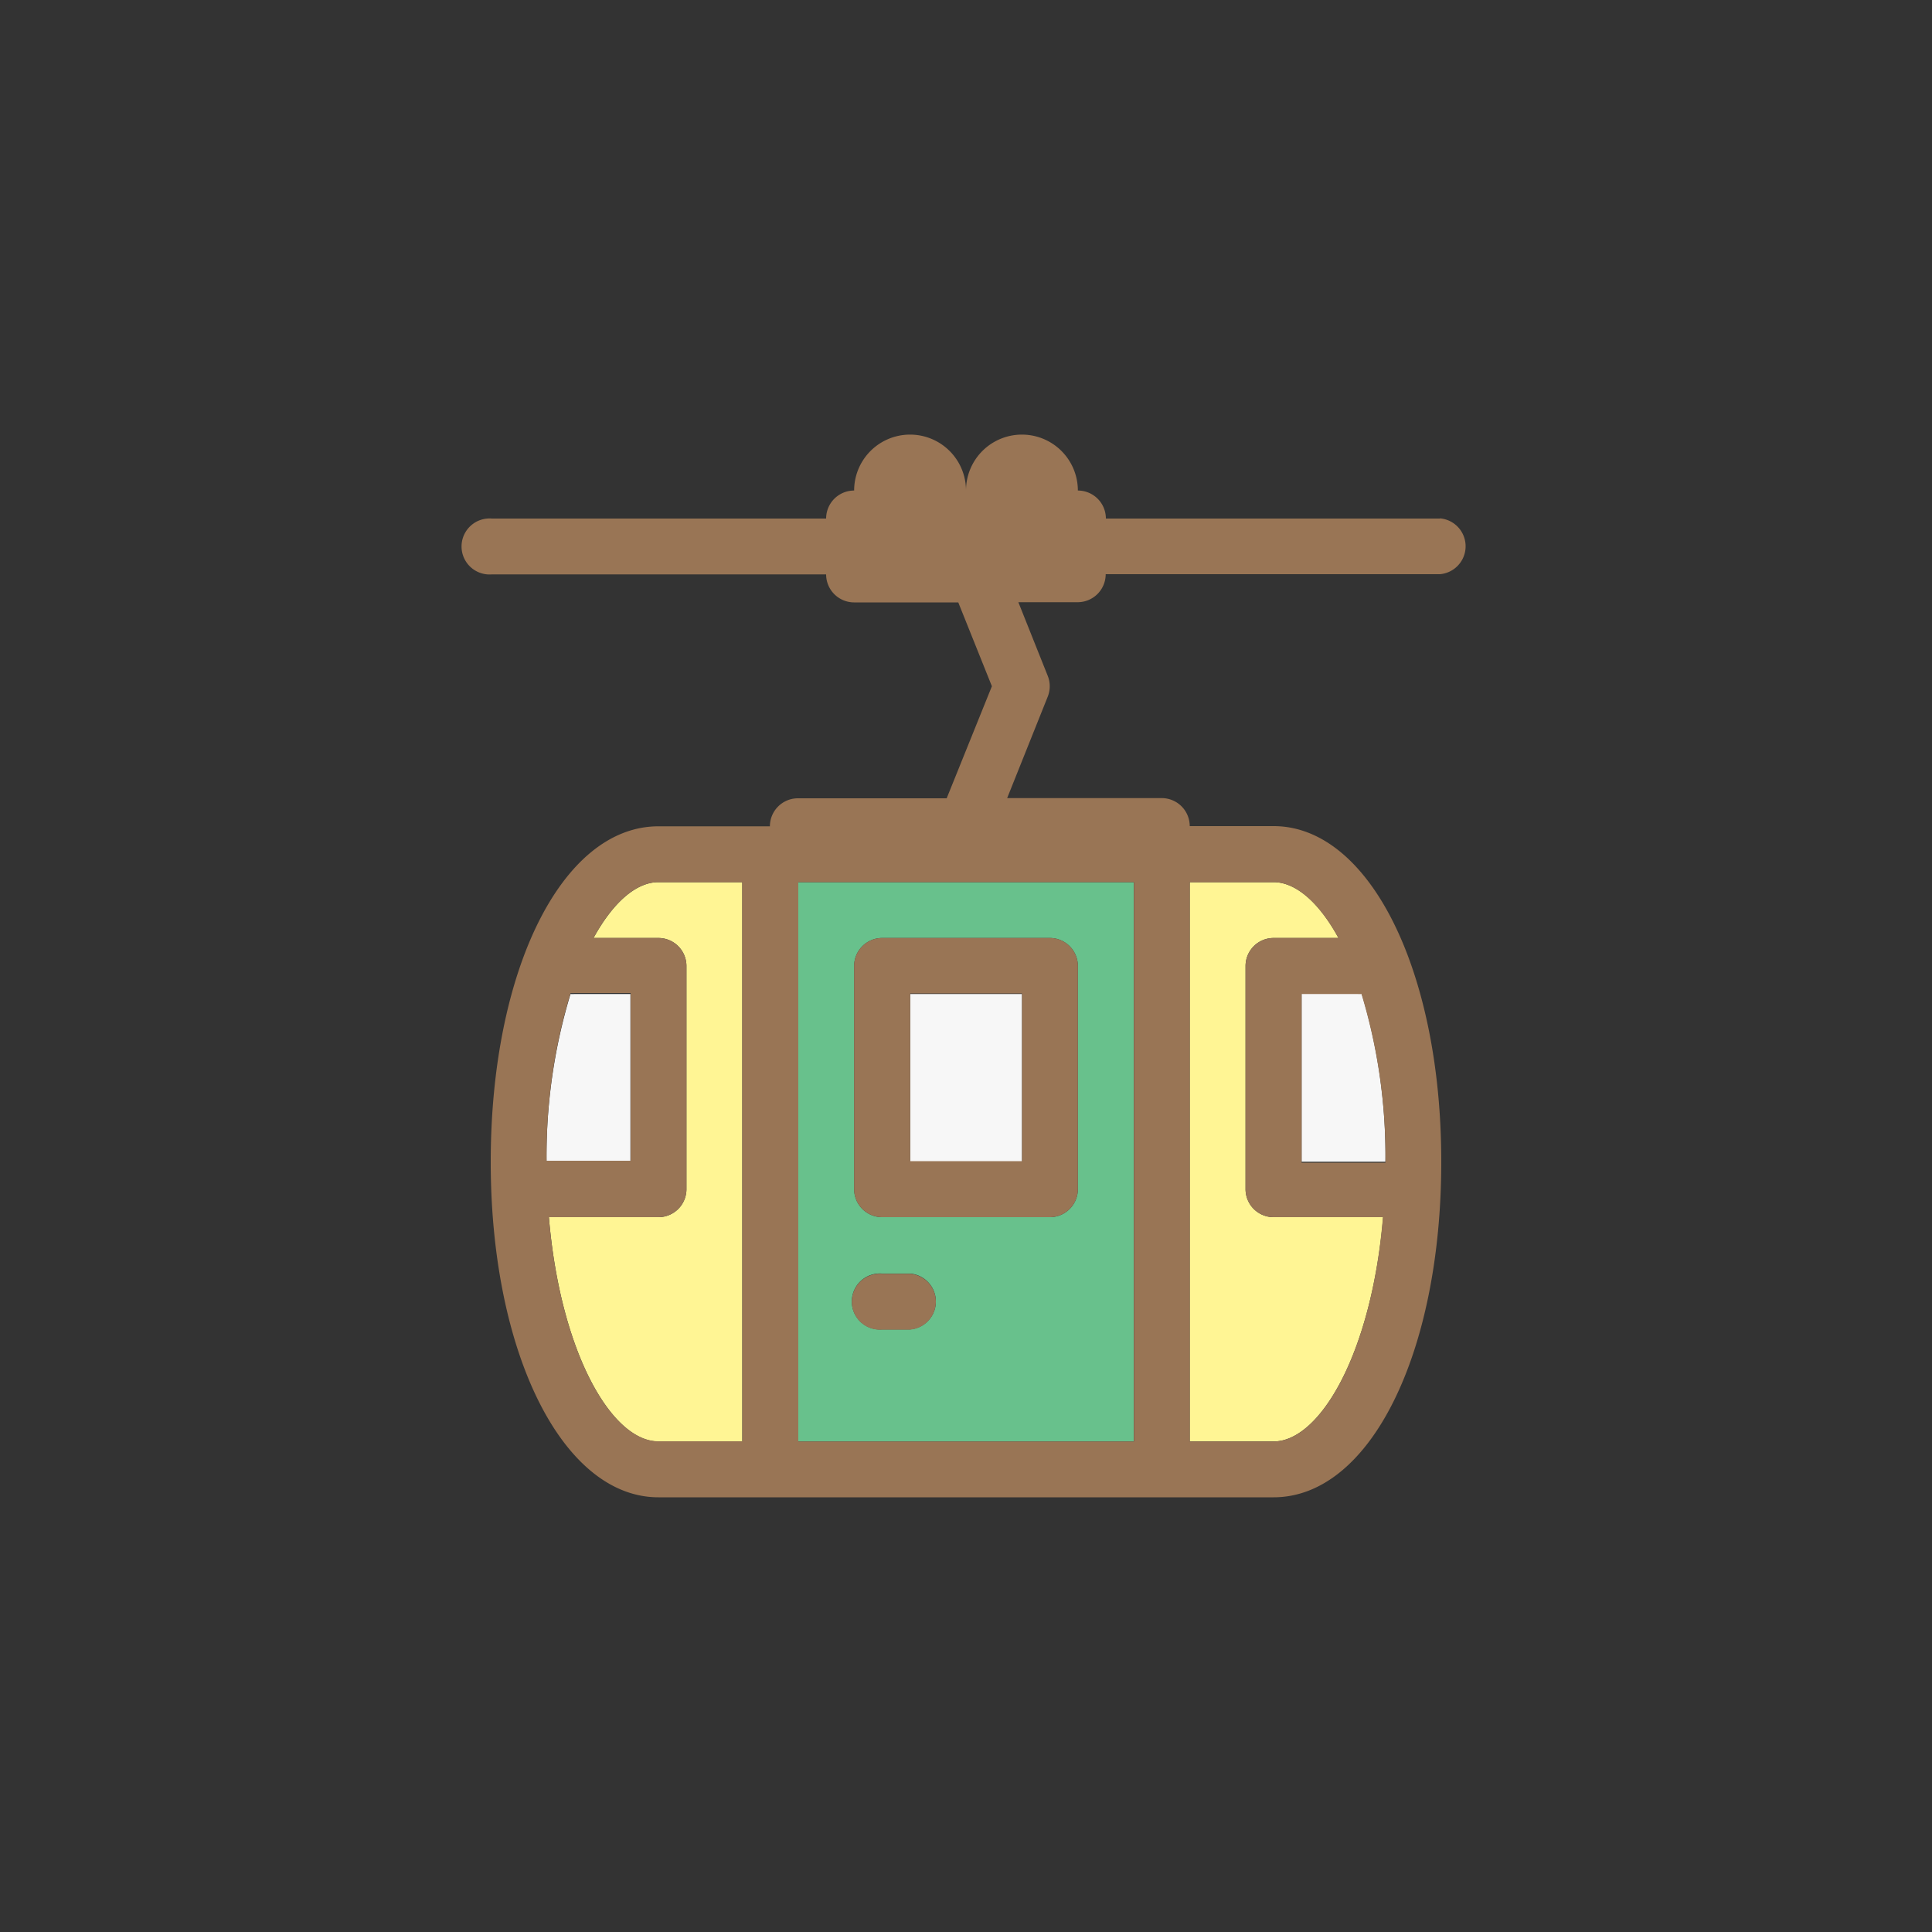
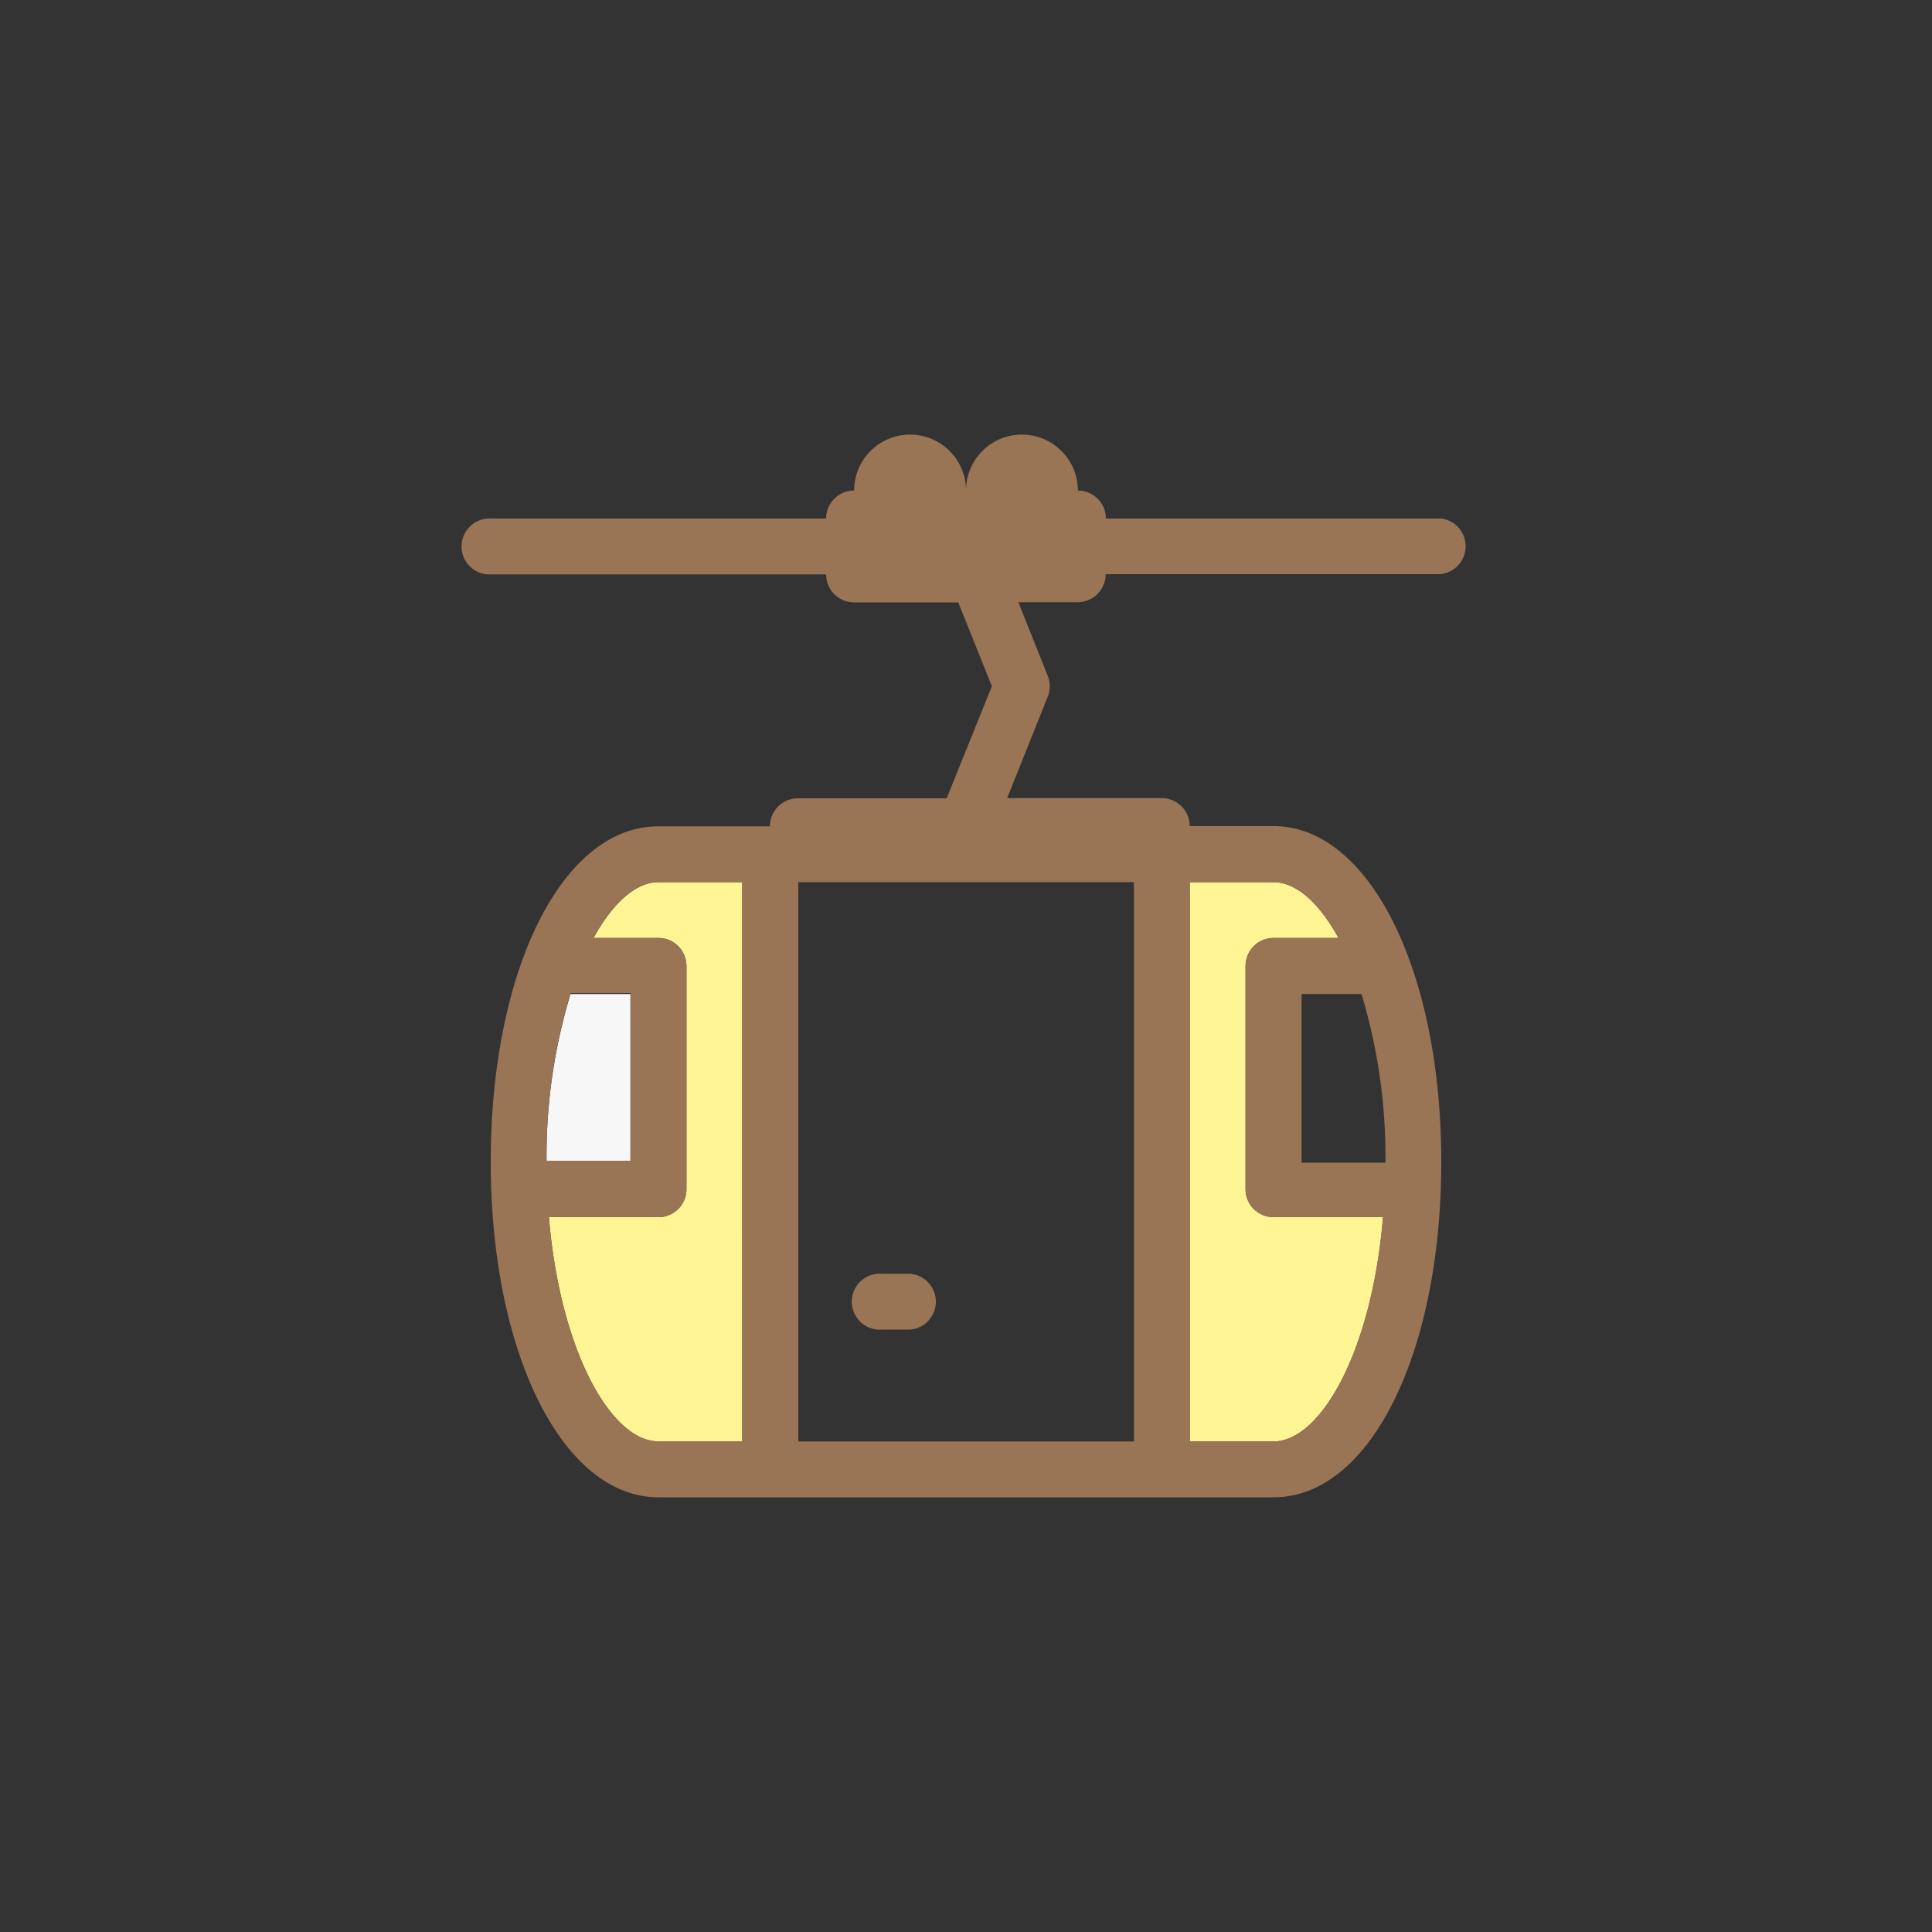
<svg xmlns="http://www.w3.org/2000/svg" id="图层_1" data-name="图层 1" viewBox="0 0 100 100">
  <rect x="0" y="0" width="100" height="100" fill="#333333" stroke="none" />
  <defs>
    <style>.cls-1{fill:#fff594;}.cls-2{fill:#f7f7f7;}.cls-3{fill:#68c18c;}.cls-4{fill:#997555;}</style>
  </defs>
  <title>ic-traffic-ropeway</title>
  <path class="cls-1" d="M30.72,48.55h3.36A1.45,1.45,0,0,1,35.53,50V61.58A1.45,1.45,0,0,1,34.08,63H28.41C29,70,31.66,74.61,34.08,74.61h4.34V45.66H34.08C32.93,45.66,31.73,46.71,30.72,48.55Z" />
-   <path class="cls-2" d="M67.37,60.13h4.34a29.05,29.05,0,0,0-1.24-8.73,1.44,1.44,0,0,1-.21,0H67.37Z" />
-   <path class="cls-2" d="M32.63,51.45H29.74a1.4,1.4,0,0,1-.21,0,29,29,0,0,0-1.24,8.73h4.34Z" />
-   <rect class="cls-2" x="47.11" y="51.45" width="5.79" height="8.68" />
+   <path class="cls-2" d="M32.63,51.45H29.74a1.4,1.4,0,0,1-.21,0,29,29,0,0,0-1.24,8.73h4.34" />
  <path class="cls-1" d="M71.59,63H65.92a1.45,1.45,0,0,1-1.45-1.45V50a1.45,1.45,0,0,1,1.45-1.45h3.36c-1-1.84-2.21-2.89-3.36-2.89H61.58V74.61h4.34C68.34,74.61,71,70,71.59,63Z" />
-   <path class="cls-3" d="M41.32,74.61H58.68V45.66H41.32ZM44.21,50a1.45,1.45,0,0,1,1.45-1.45h8.68A1.45,1.45,0,0,1,55.79,50V61.58A1.45,1.45,0,0,1,54.34,63H45.66a1.45,1.45,0,0,1-1.45-1.45Zm1.45,15.92h1.45a1.45,1.45,0,0,1,0,2.89H45.66a1.45,1.45,0,1,1,0-2.89Z" />
  <path class="cls-4" d="M74.54,26.84H57.24a1.45,1.45,0,0,0-1.45-1.45,2.89,2.89,0,0,0-5.79,0,2.89,2.89,0,0,0-5.79,0,1.45,1.45,0,0,0-1.45,1.45H25.46a1.45,1.45,0,1,0,0,2.89h17.3a1.45,1.45,0,0,0,1.45,1.45H49.6l1.74,4.34L49,41.32h-7.7a1.45,1.45,0,0,0-1.45,1.45H34.08c-5,0-8.68,7.47-8.68,17.37S29.13,77.5,34.08,77.5H65.92c5,0,8.68-7.47,8.68-17.37s-3.73-17.37-8.68-17.37H61.58a1.45,1.45,0,0,0-1.45-1.45h-8l2.1-5.25a1.45,1.45,0,0,0,0-1.08l-1.52-3.81h3.07a1.45,1.45,0,0,0,1.45-1.45h17.3a1.45,1.45,0,0,0,0-2.89Zm-45,24.56a1.4,1.4,0,0,0,.21,0h2.89v8.68H28.29A29,29,0,0,1,29.53,51.41Zm8.89,23.2H34.08C31.66,74.61,29,70,28.41,63h5.67a1.45,1.45,0,0,0,1.45-1.45V50a1.45,1.45,0,0,0-1.45-1.45H30.72c1-1.84,2.21-2.89,3.36-2.89h4.34ZM70.26,51.45a1.44,1.44,0,0,0,.21,0,29.05,29.05,0,0,1,1.24,8.73H67.37V51.45Zm-8.68-5.79h4.34c1.15,0,2.35,1.06,3.36,2.89H65.92A1.45,1.45,0,0,0,64.47,50V61.58A1.45,1.45,0,0,0,65.92,63h5.66C71,70,68.34,74.61,65.92,74.61H61.58Zm-2.89,0V74.61H41.32V45.66Z" />
  <path class="cls-4" d="M45.66,68.82h1.45a1.45,1.45,0,0,0,0-2.89H45.66a1.45,1.45,0,1,0,0,2.89Z" />
-   <path class="cls-4" d="M45.66,63h8.68a1.45,1.45,0,0,0,1.45-1.45V50a1.45,1.45,0,0,0-1.45-1.45H45.66A1.45,1.45,0,0,0,44.21,50V61.58A1.45,1.45,0,0,0,45.66,63Zm1.45-11.58h5.79v8.68H47.11Z" />
</svg>